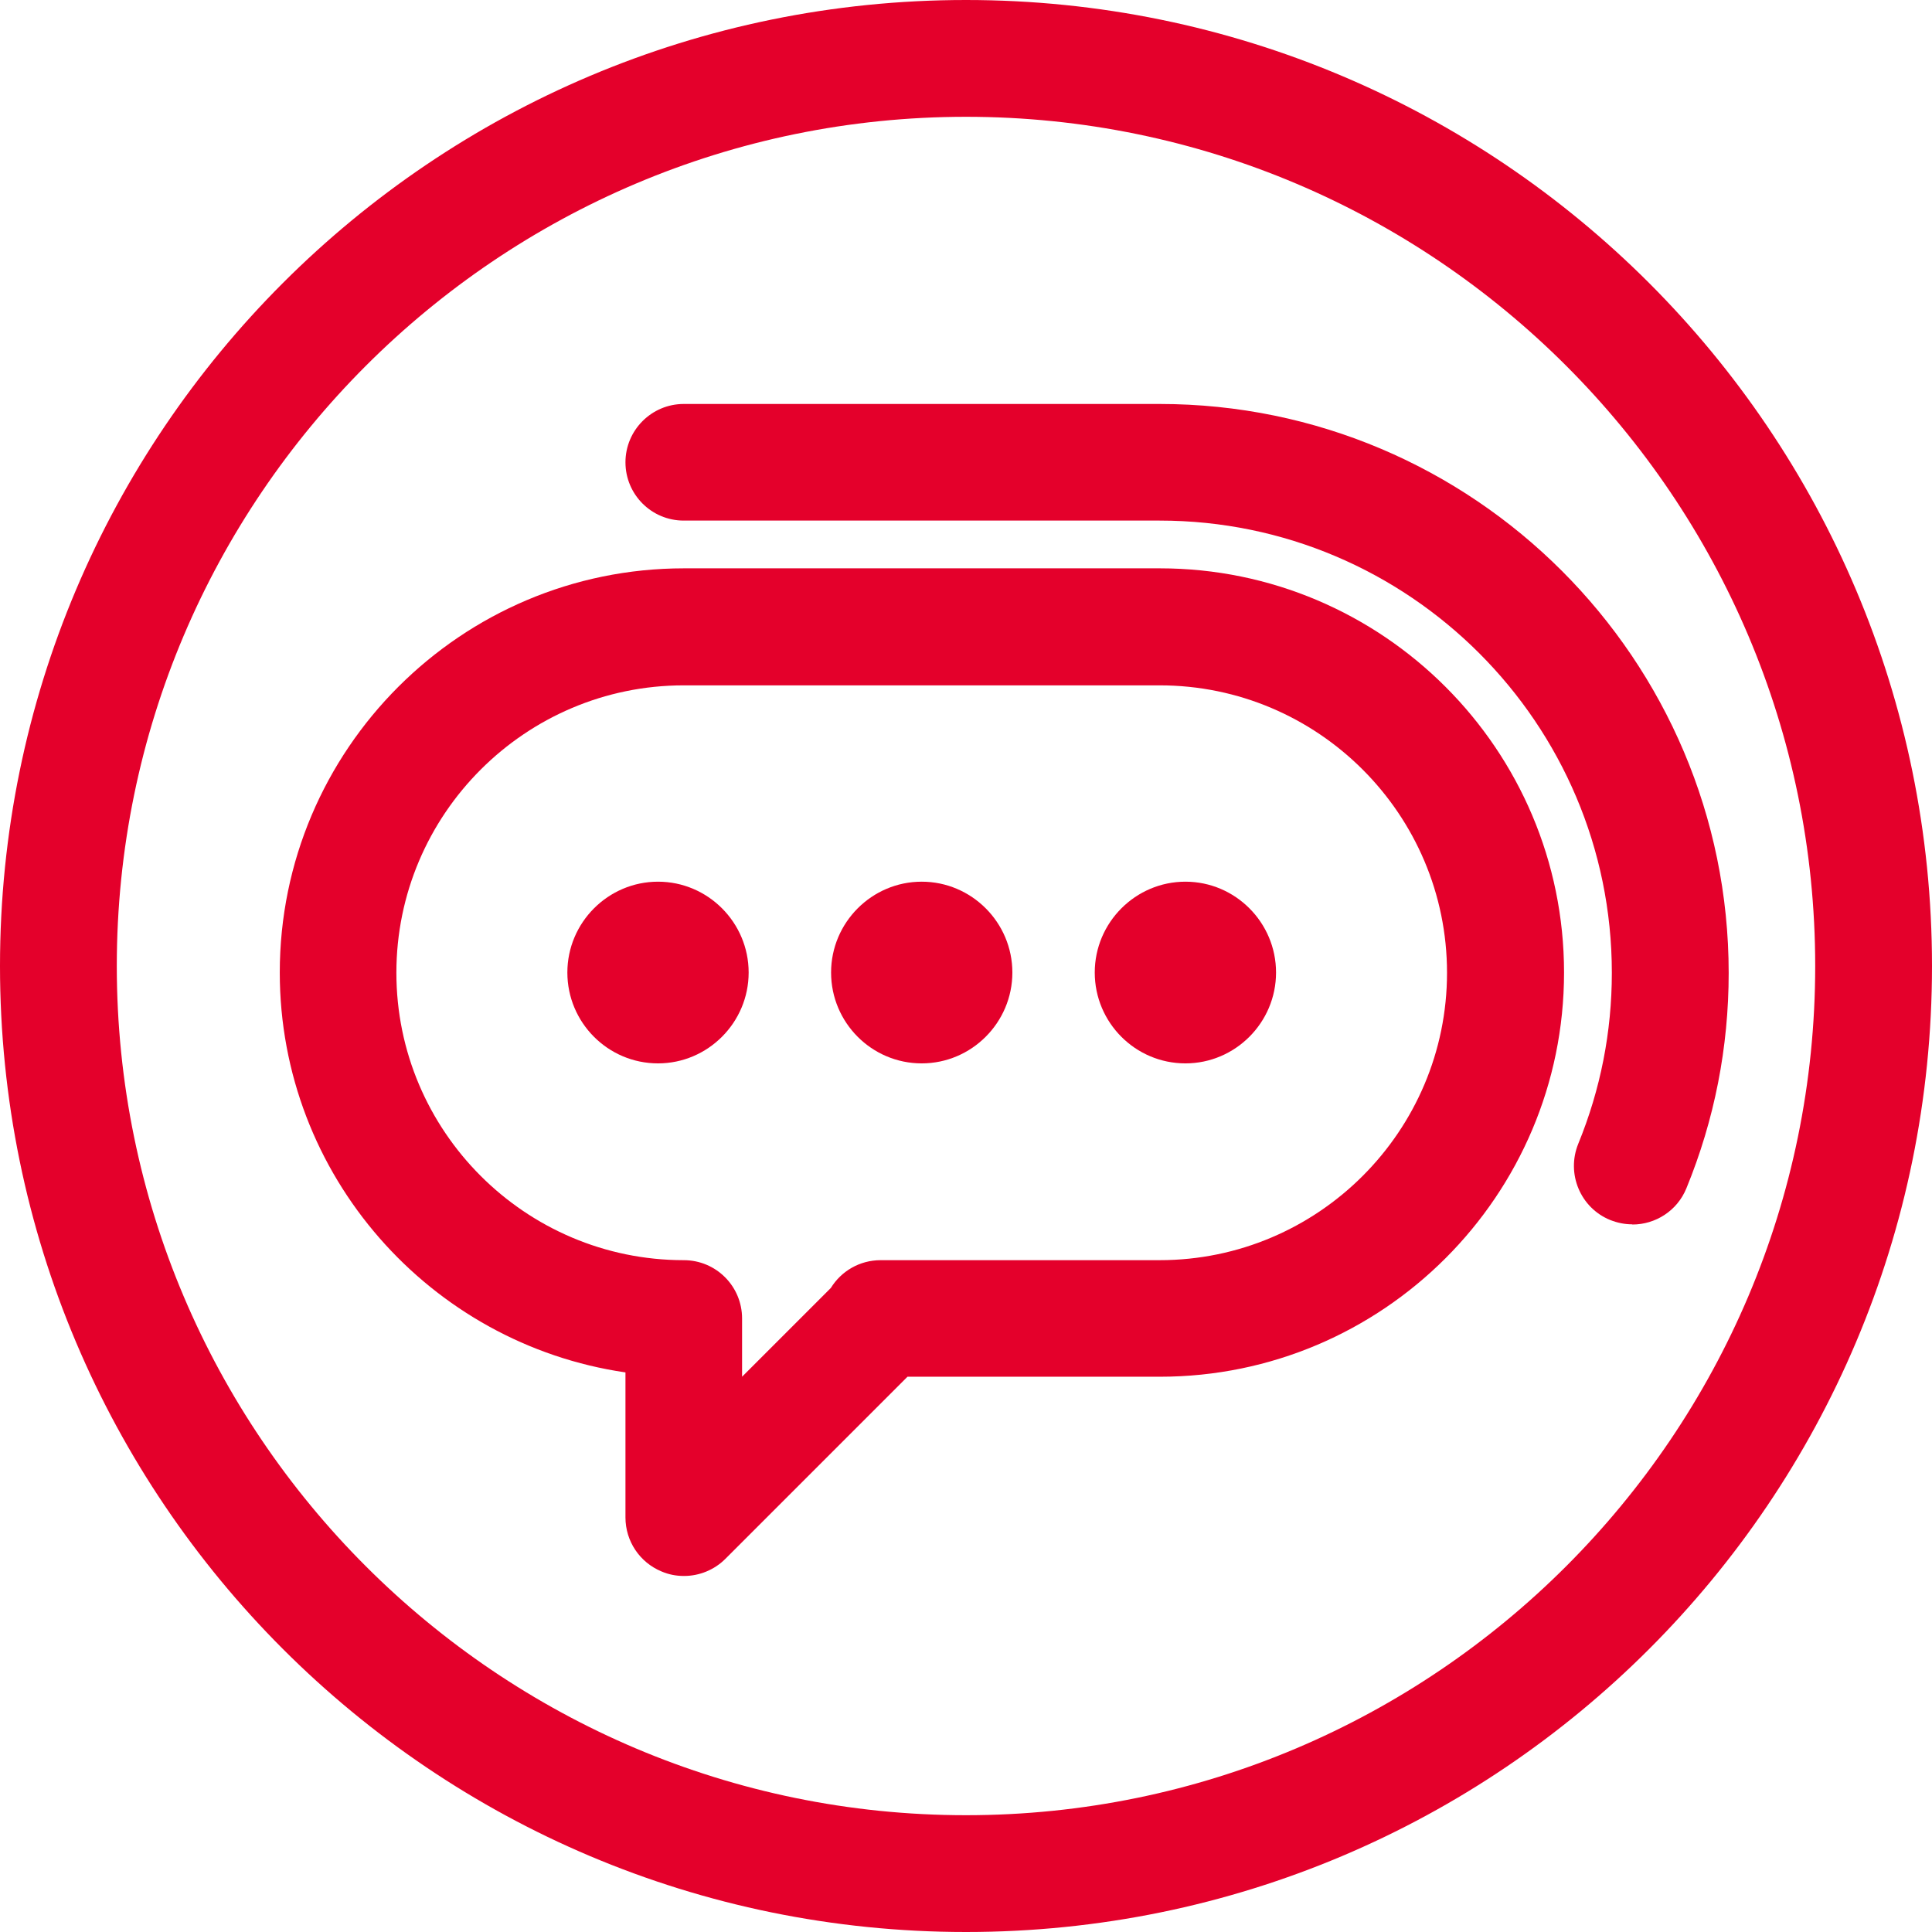
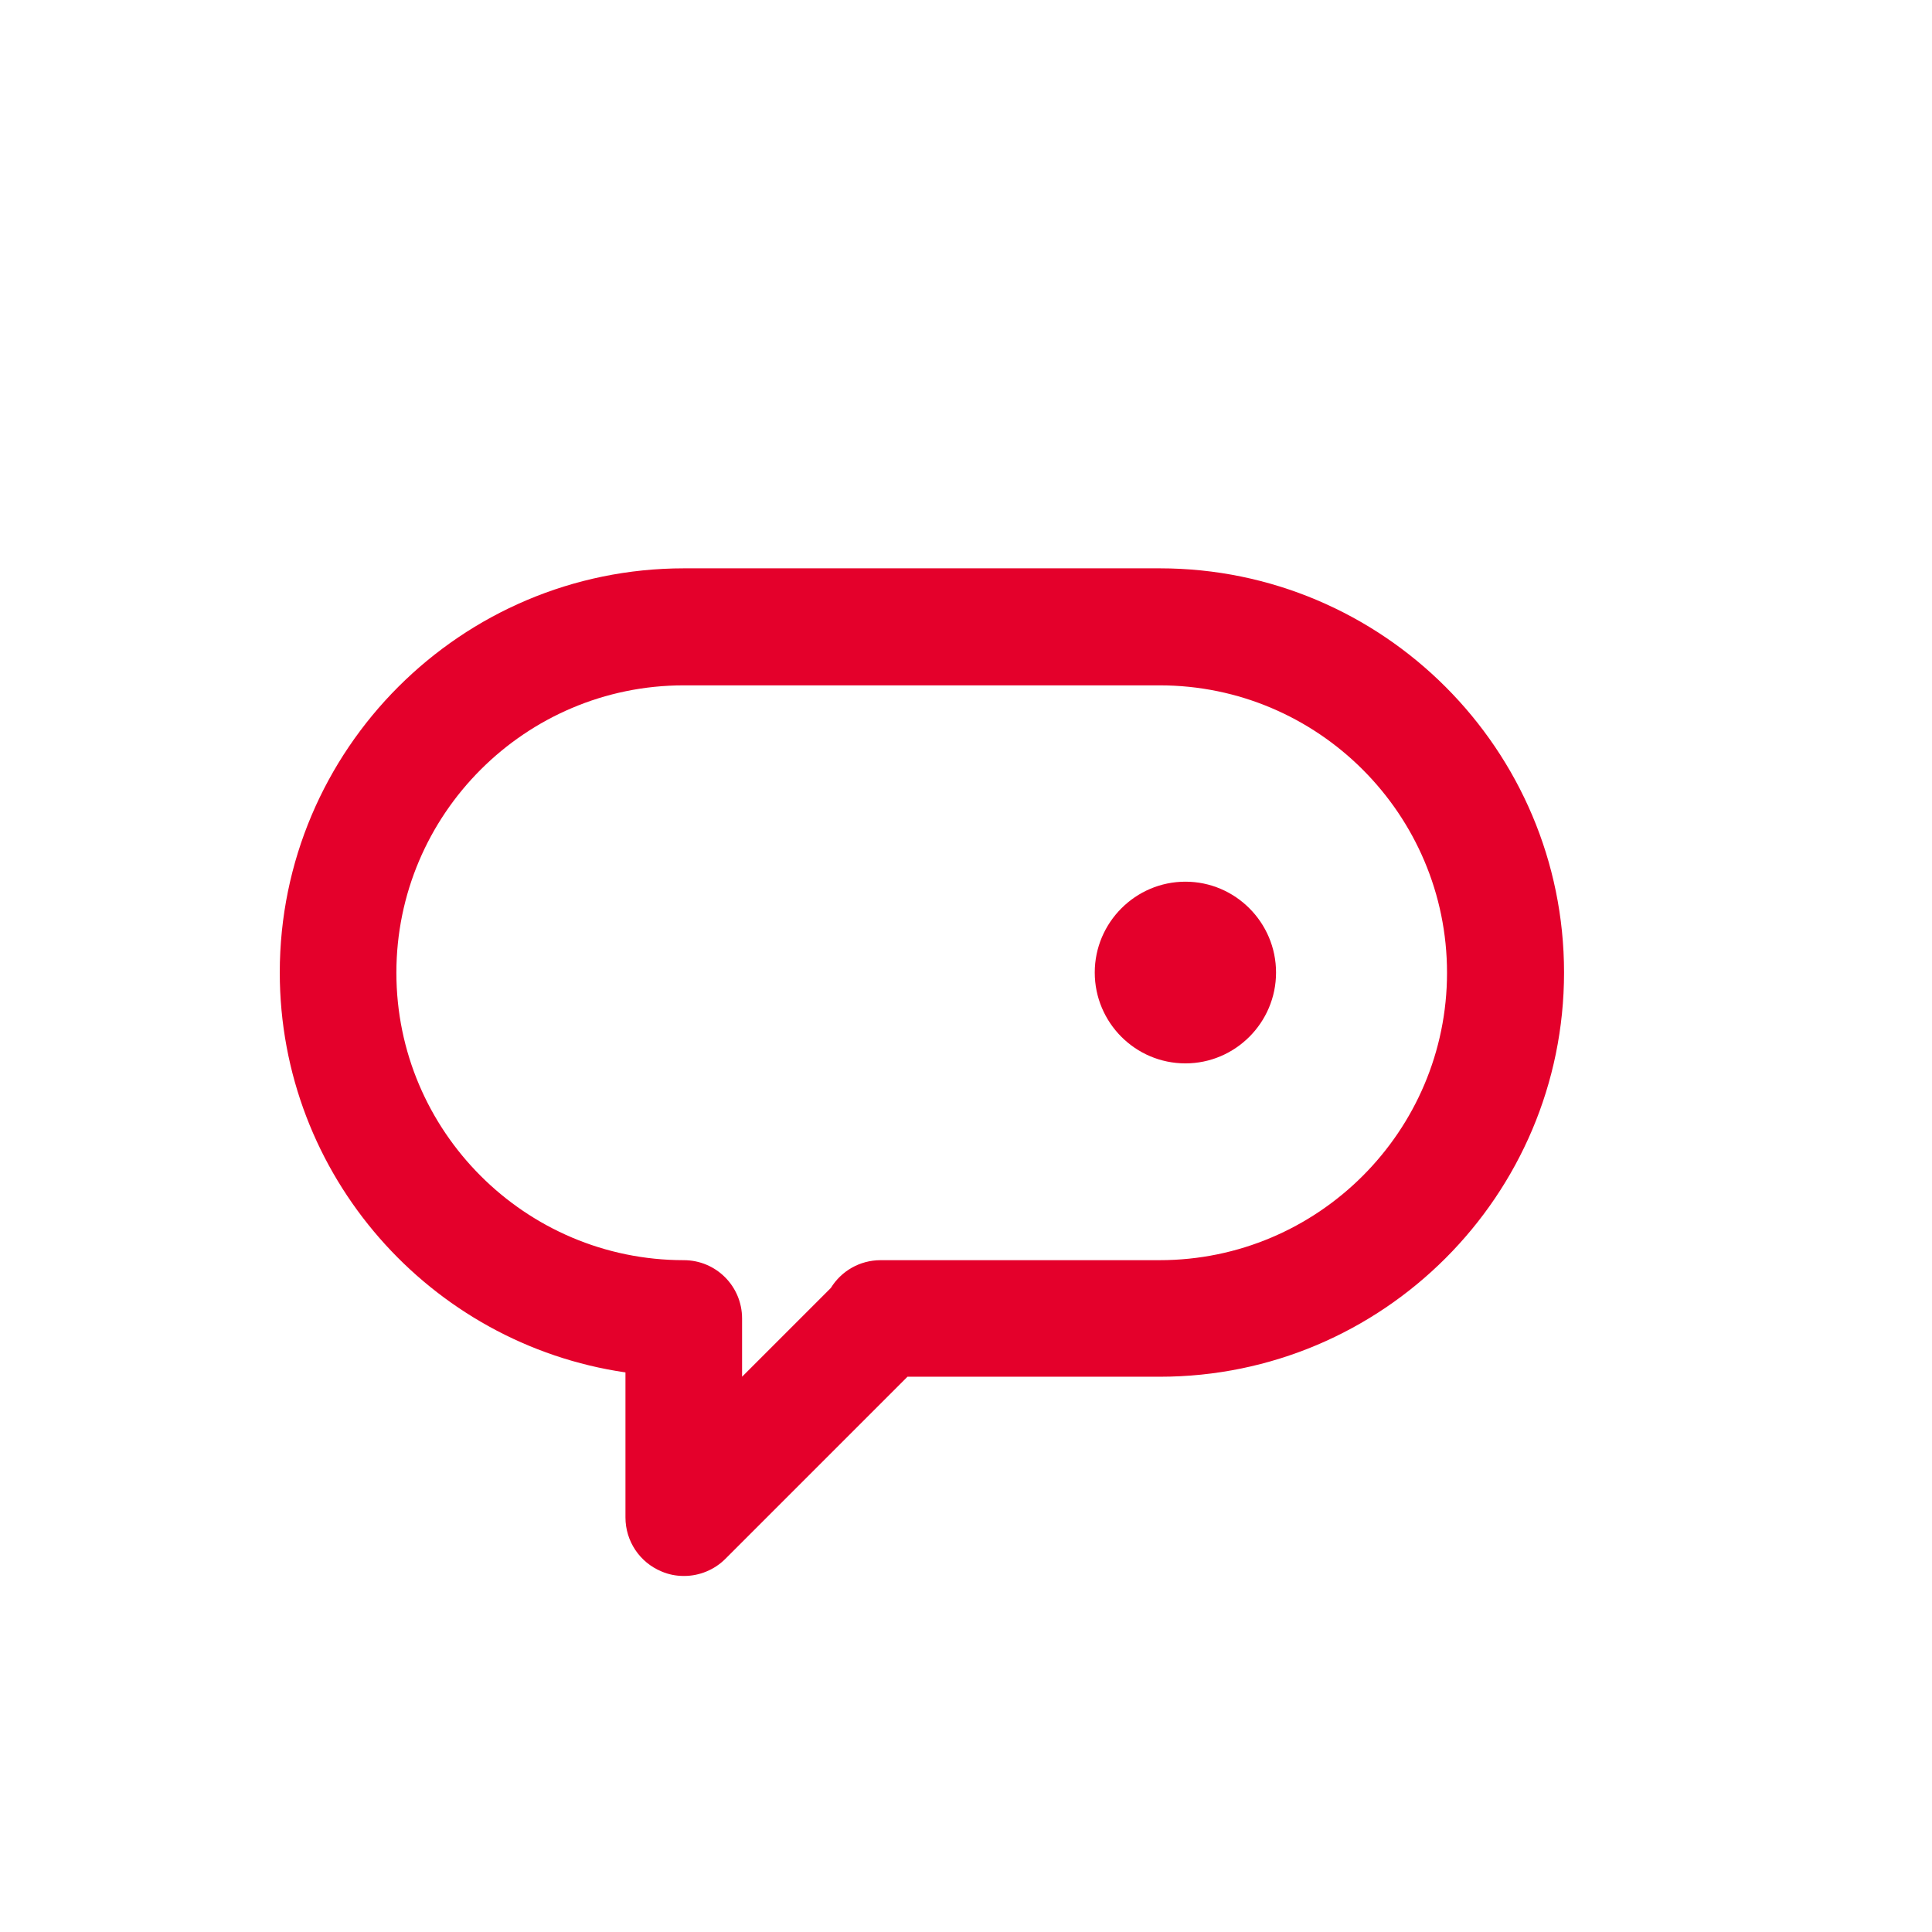
<svg xmlns="http://www.w3.org/2000/svg" width="42" height="42" viewBox="0 0 42 42" fill="none">
-   <path d="M21 2.539C31.18 2.539 39.461 10.82 39.461 21C39.461 31.18 31.18 39.461 21 39.461C10.82 39.461 2.539 31.18 2.539 21C2.539 10.82 10.825 2.539 21 2.539ZM21 0C9.401 0 0 9.405 0 21C0 32.595 9.401 42 21 42C32.599 42 42 32.599 42 21C42 9.401 32.595 0 21 0Z" fill="#E4002B" />
-   <path d="M14.305 23.117C13.216 23.117 12.334 22.23 12.334 21.142C12.334 20.054 13.221 19.167 14.305 19.167C15.388 19.167 16.275 20.054 16.275 21.142C16.275 22.23 15.388 23.117 14.305 23.117Z" fill="#E4002B" />
-   <path d="M20.037 23.117C18.949 23.117 18.067 22.23 18.067 21.142C18.067 20.054 18.953 19.167 20.037 19.167C21.121 19.167 22.008 20.054 22.008 21.142C22.008 22.23 21.121 23.117 20.037 23.117Z" fill="#E4002B" />
  <path d="M25.77 23.117C24.681 23.117 23.799 22.23 23.799 21.142C23.799 20.054 24.686 19.167 25.77 19.167C26.854 19.167 27.74 20.054 27.74 21.142C27.74 22.23 26.854 23.117 25.77 23.117Z" fill="#E4002B" />
-   <path d="M35.484 26.616C35.322 26.616 35.161 26.584 35.005 26.522C34.355 26.258 34.046 25.514 34.31 24.865C34.794 23.682 35.04 22.433 35.04 21.148C35.04 15.729 30.629 11.317 25.21 11.317H14.864C14.161 11.317 13.597 10.748 13.597 10.05C13.597 9.351 14.166 8.782 14.864 8.782H25.21C32.031 8.782 37.58 14.331 37.58 21.152C37.58 22.769 37.271 24.345 36.661 25.832C36.46 26.325 35.985 26.62 35.488 26.62L35.484 26.616Z" fill="#E4002B" />
  <path d="M14.864 34.26C14.699 34.26 14.537 34.229 14.381 34.162C13.906 33.965 13.597 33.503 13.597 32.988V29.835C9.351 29.217 6.082 25.554 6.082 21.142C6.082 16.297 10.023 12.355 14.869 12.355H25.214C30.06 12.355 34.001 16.297 34.001 21.142C34.001 25.988 30.06 29.929 25.214 29.929H19.728L15.769 33.888C15.527 34.13 15.2 34.26 14.873 34.26H14.864ZM14.864 14.899C11.42 14.899 8.617 17.703 8.617 21.147C8.617 24.591 11.42 27.395 14.864 27.395C15.568 27.395 16.132 27.963 16.132 28.662V29.929L18.062 27.999C18.286 27.636 18.685 27.395 19.146 27.395H25.21C28.654 27.395 31.457 24.591 31.457 21.147C31.457 17.703 28.654 14.899 25.21 14.899H14.864Z" fill="#E4002B" />
</svg>